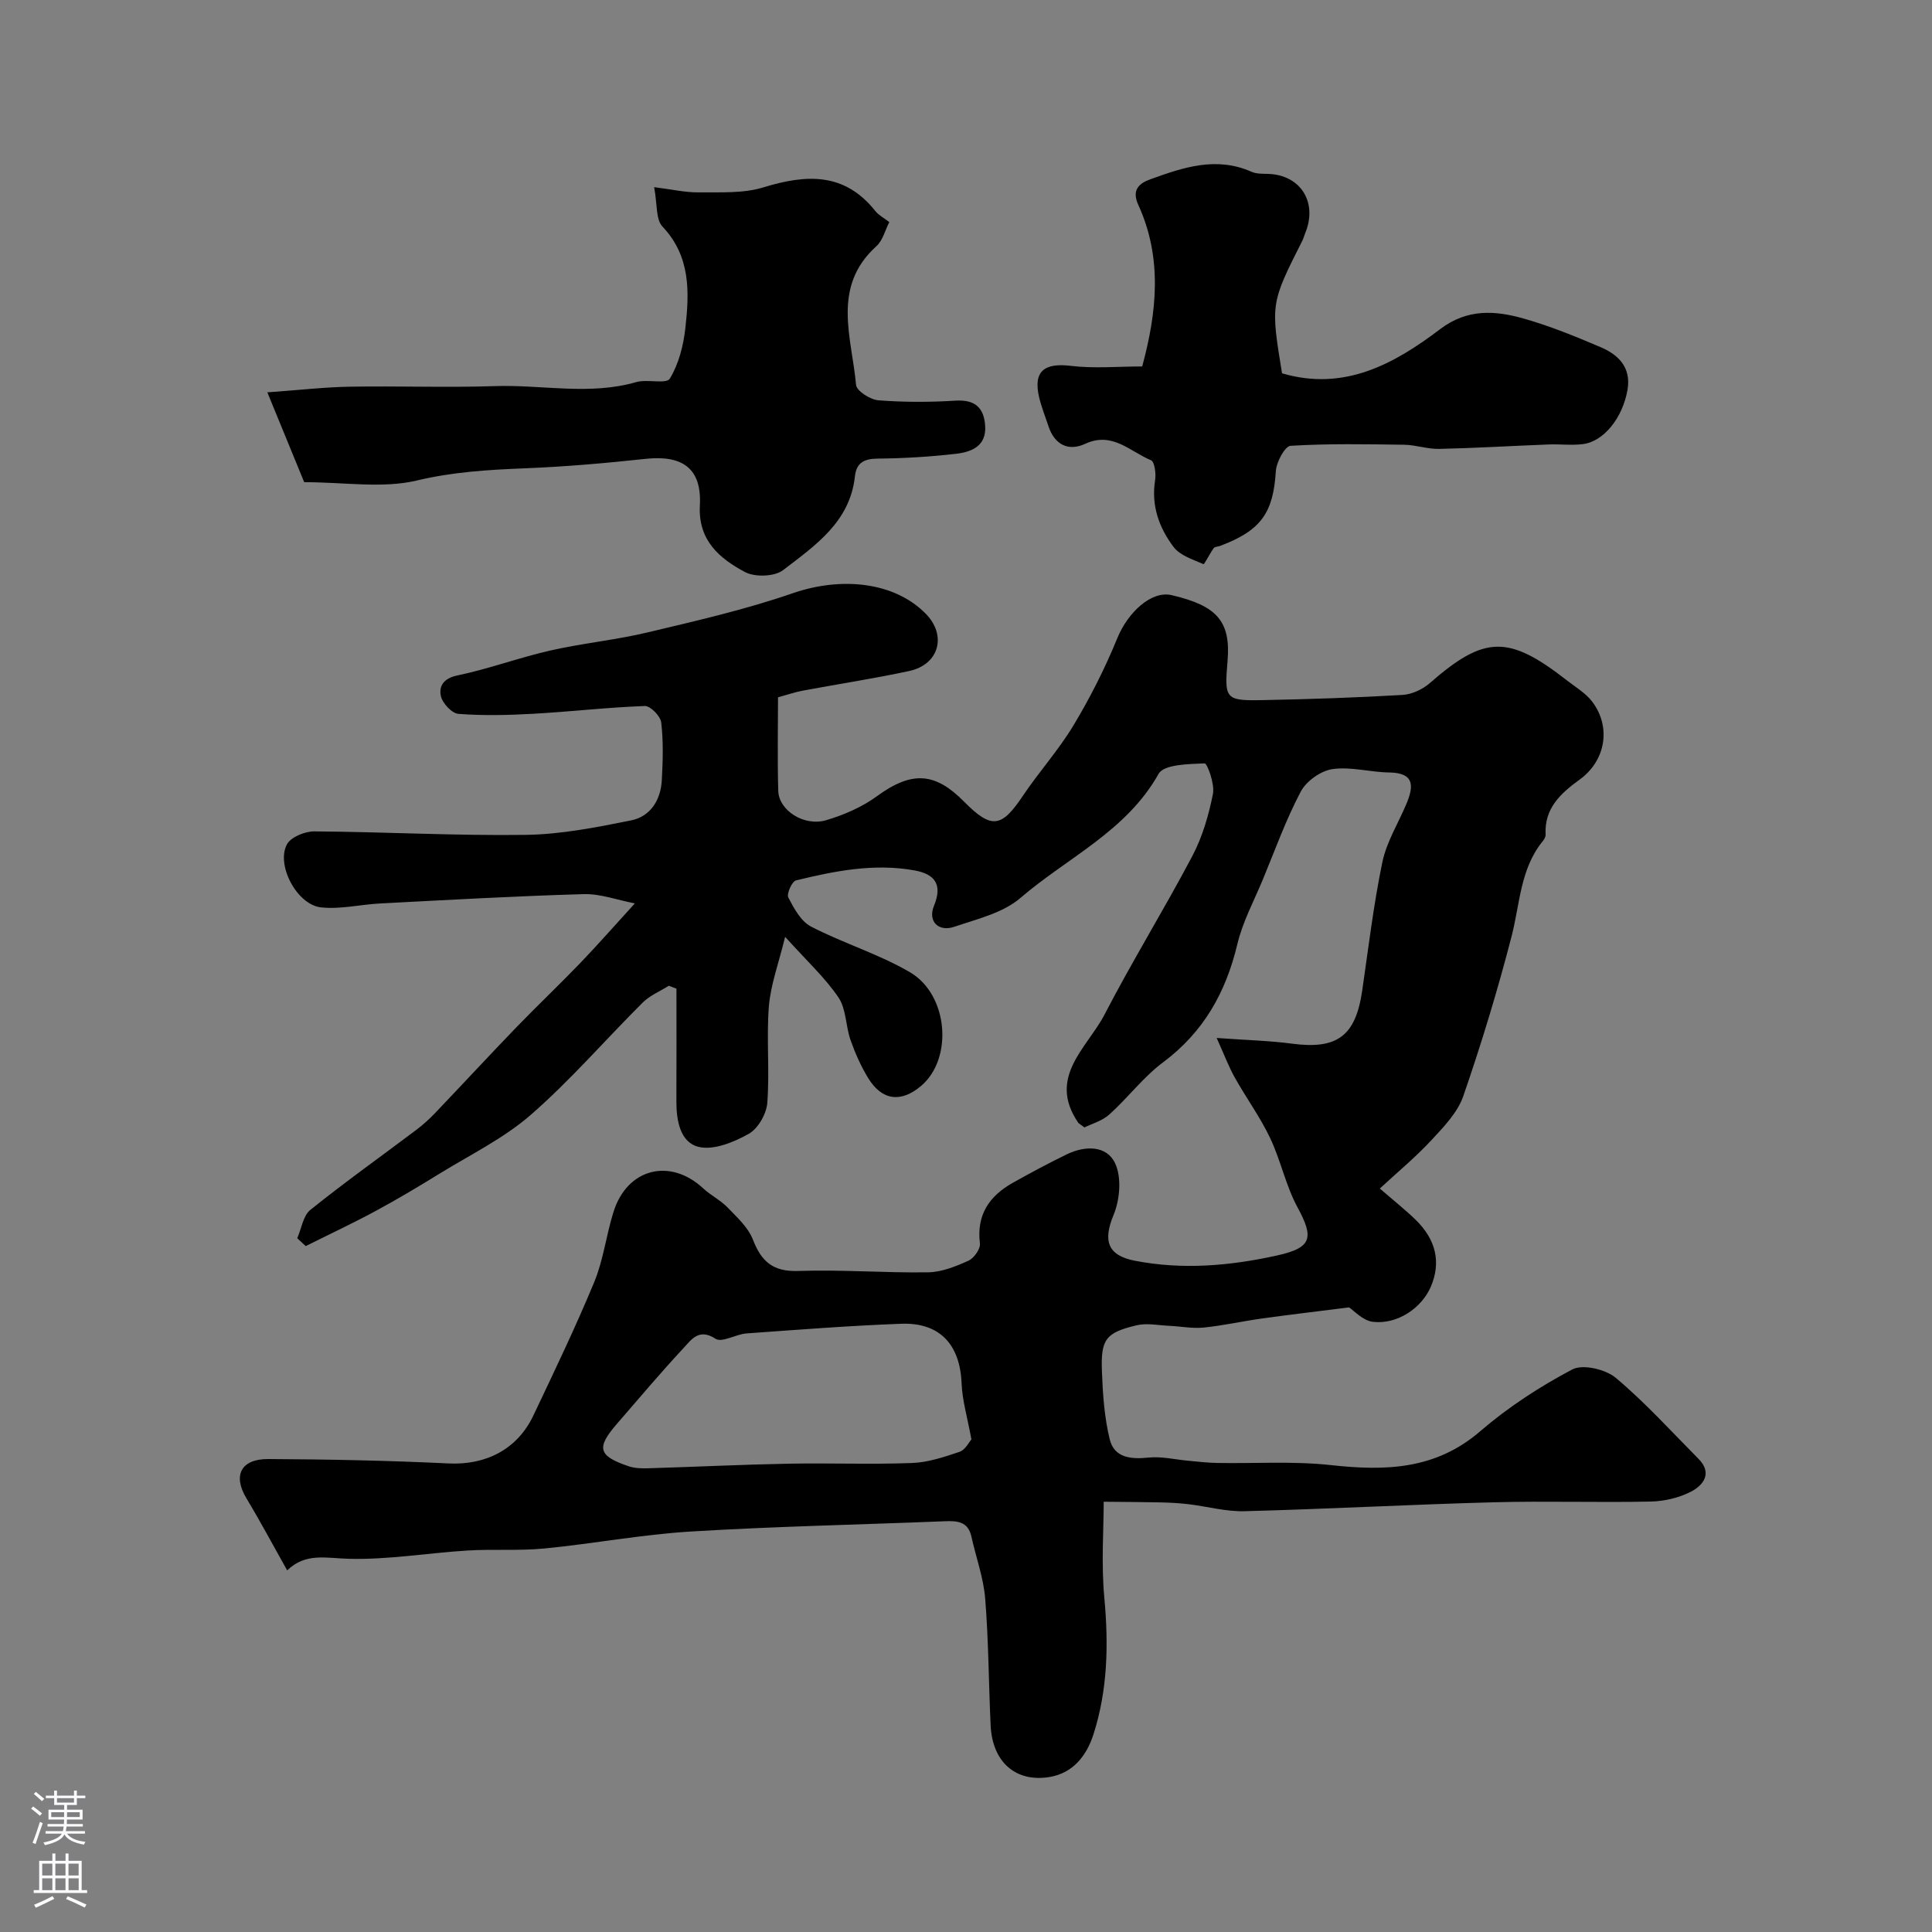
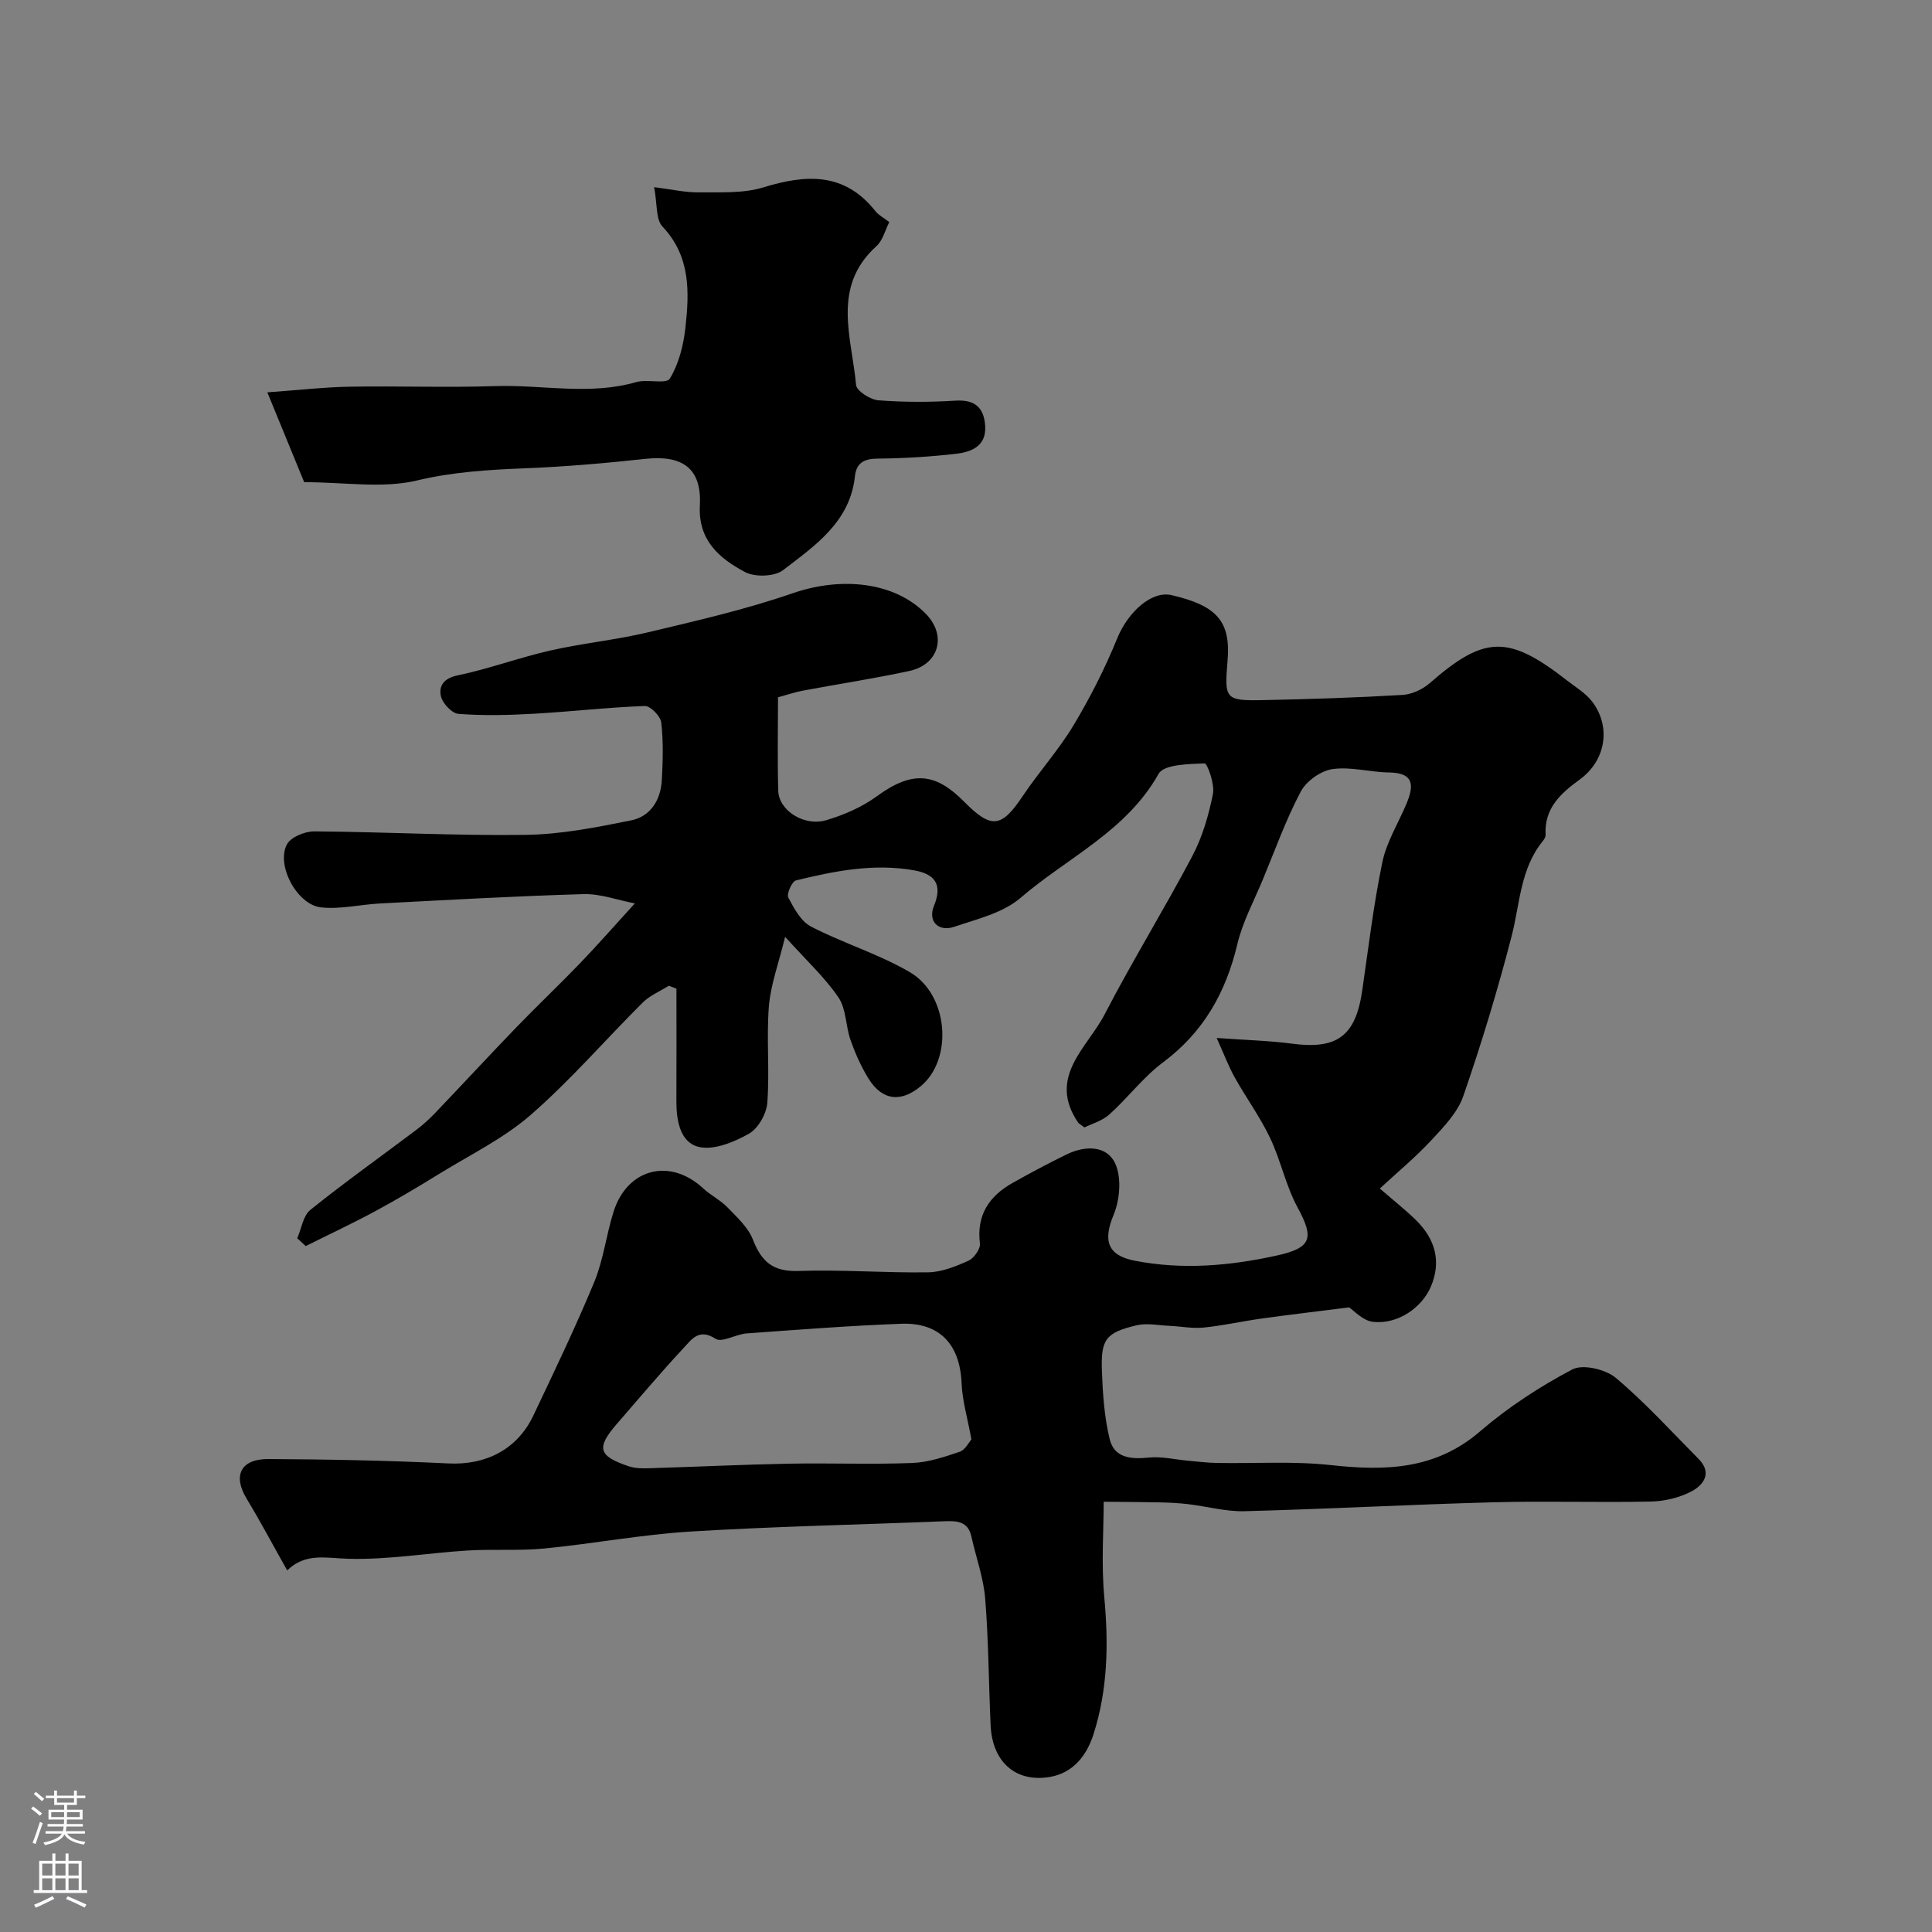
<svg xmlns="http://www.w3.org/2000/svg" enable-background="new 0 0 400 400" viewBox="0 0 400 400">
  <rect x="0" y="0" width="400" height="400" fill="#808080" stroke="none" />
  <g fill="#010000">
    <path d="m59.46 325.13c-2.91-5.16-5.55-10.13-8.45-14.94-2.82-4.68-1.18-8.14 4.54-8.11 12.45.06 24.9.31 37.34.91 7.62.37 14.18-2.84 17.54-9.93 4.34-9.14 8.73-18.28 12.6-27.62 1.9-4.6 2.48-9.72 3.98-14.5 2.82-9.04 11.7-11.29 18.58-4.9 1.55 1.44 3.56 2.42 5.03 3.94 1.97 2.04 4.28 4.13 5.26 6.66 1.77 4.58 4.18 6.69 9.42 6.5 8.94-.31 17.91.42 26.86.28 2.81-.04 5.71-1.22 8.34-2.4 1.15-.52 2.52-2.45 2.38-3.57-.73-5.92 1.93-9.81 6.77-12.54 3.68-2.07 7.41-4.06 11.2-5.91 3.78-1.84 8.27-1.9 10.03 1.86 1.37 2.93.98 7.54-.33 10.69-2.22 5.34-1.25 8.37 4.4 9.47 9.88 1.92 19.63 1.07 29.33-1.06 7.33-1.61 7.83-3.6 4.35-10.01-2.44-4.5-3.47-9.75-5.69-14.39-2.07-4.34-4.96-8.29-7.31-12.5-1.27-2.28-2.19-4.75-3.73-8.16 6.18.45 10.93.56 15.6 1.18 9.34 1.24 13.16-1.57 14.53-10.97 1.29-8.88 2.35-17.82 4.17-26.6.87-4.19 3.29-8.05 4.98-12.07 1.53-3.65 1.74-6.44-3.59-6.51-3.93-.05-7.95-1.25-11.74-.69-2.41.35-5.4 2.49-6.55 4.67-3.07 5.8-5.3 12.05-7.82 18.13-1.84 4.45-4.2 8.8-5.3 13.43-2.38 10.02-7.01 18.23-15.4 24.49-4.1 3.06-7.26 7.33-11.1 10.78-1.52 1.36-3.72 1.96-5.16 2.68-1.03-.77-1.2-.85-1.29-.98-6.45-9.46 1.89-15.51 5.47-22.42 5.74-11.09 12.33-21.74 18.16-32.79 2.09-3.96 3.39-8.46 4.27-12.87.4-2.02-1.18-6.34-1.73-6.31-3.3.14-8.42.19-9.53 2.17-6.68 11.91-18.93 17.36-28.6 25.69-3.61 3.11-8.96 4.36-13.69 5.97-3.29 1.12-5.53-1.14-4.21-4.34 1.89-4.57 0-6.6-4.03-7.33-8.33-1.51-16.49.1-24.54 2.07-.83.2-1.98 2.78-1.59 3.54 1.17 2.25 2.62 4.94 4.71 6.02 6.67 3.45 14.01 5.67 20.46 9.44 8.02 4.69 8.96 17.94 2.32 23.55-4.15 3.51-8.08 3.05-10.93-1.59-1.51-2.46-2.71-5.17-3.67-7.89-1.02-2.9-.88-6.44-2.51-8.85-2.79-4.11-6.56-7.56-11.04-12.54-1.33 5.49-2.99 9.88-3.36 14.38-.53 6.64.18 13.37-.33 20.01-.18 2.29-1.92 5.33-3.86 6.41-3.08 1.72-7.24 3.44-10.35 2.69-3.82-.92-4.63-5.45-4.61-9.45.04-7.77.01-15.54.01-23.31-.53-.2-1.05-.4-1.58-.6-1.81 1.14-3.91 2-5.39 3.47-7.76 7.72-14.95 16.08-23.18 23.25-5.62 4.9-12.57 8.28-18.99 12.24-4.3 2.65-8.65 5.25-13.1 7.65-4.76 2.57-9.67 4.87-14.51 7.29-.59-.54-1.17-1.09-1.76-1.63.88-1.99 1.21-4.66 2.72-5.87 7.12-5.72 14.58-11.03 21.89-16.53 1.38-1.04 2.68-2.21 3.88-3.46 5.65-5.92 11.21-11.93 16.9-17.83 4.33-4.48 8.86-8.77 13.18-13.26 3.61-3.75 7.04-7.68 11.33-12.37-3.68-.71-7.16-2.02-10.6-1.92-14.04.4-28.07 1.2-42.1 1.93-4.11.21-8.27 1.25-12.29.81-4.96-.54-9.34-8.77-7.04-13.05.81-1.51 3.71-2.69 5.65-2.68 14.6.1 29.2.92 43.79.72 7.29-.1 14.62-1.55 21.82-3 3.99-.8 6.12-4.2 6.35-8.29.22-3.99.34-8.03-.12-11.98-.15-1.31-2.25-3.45-3.39-3.41-7.72.28-15.42 1.18-23.13 1.61-5.15.29-10.33.41-15.46.02-1.36-.1-3.32-2.2-3.64-3.69-.44-1.99.5-3.66 3.39-4.26 6.5-1.35 12.8-3.7 19.28-5.17 6.65-1.51 13.51-2.17 20.14-3.75 10.09-2.4 20.26-4.73 30.04-8.11 10.12-3.49 21.08-2.35 27.56 4.27 4.37 4.47 2.75 10.49-3.43 11.83-7.32 1.58-14.73 2.7-22.09 4.08-1.59.3-3.14.84-5.09 1.37 0 6.42-.14 12.9.05 19.37.12 4.05 5.34 7.43 9.93 6.07 3.66-1.09 7.39-2.69 10.45-4.93 7.42-5.43 12.19-4.88 18.11 1.11 5.66 5.73 7.74 5.37 12.12-1.17 3.35-5.01 7.46-9.54 10.55-14.7 3.45-5.75 6.51-11.8 9.04-18 2.16-5.29 7.02-9.89 11.25-8.9 9.4 2.19 12.26 5.42 11.57 13.62-.66 7.91-.51 8.27 7.39 8.11 9.6-.19 19.21-.51 28.79-1.07 1.94-.11 4.17-1.12 5.66-2.42 11.32-9.9 16.28-10.08 28.44-.58 1.81 1.41 3.9 2.64 5.24 4.42 3.93 5.21 2.79 12.17-2.6 16.09-3.98 2.89-7.36 5.96-7.07 11.43.02.43-.29.96-.58 1.32-4.69 5.75-4.72 12.97-6.46 19.7-2.88 11.15-6.24 22.21-10 33.09-1.18 3.42-4.07 6.4-6.63 9.16-3.27 3.52-7.01 6.61-10.65 9.98 2.96 2.57 5.29 4.41 7.4 6.46 4.27 4.16 5.28 8.85 3.18 13.82-1.88 4.44-6.93 7.91-12.01 7.32-2.1-.24-3.99-2.38-4.94-2.99-6.39.81-12.26 1.5-18.1 2.31-4.02.56-8 1.47-12.03 1.87-2.31.23-4.7-.25-7.05-.36-2.28-.1-4.68-.62-6.82-.11-6.39 1.53-7.42 2.88-7.17 9.54.18 4.71.5 9.51 1.62 14.07.93 3.8 4.33 4.16 7.99 3.78 2.73-.29 5.56.41 8.34.66 1.96.17 3.92.42 5.88.45 7.85.14 15.77-.41 23.54.44 11.28 1.24 21.68.99 30.96-7.01 5.77-4.97 12.31-9.23 19.05-12.79 2.17-1.15 6.89-.04 9.01 1.74 6.1 5.12 11.5 11.09 17.13 16.77 2.92 2.94 1.02 5.44-1.5 6.76-2.5 1.31-5.57 2.02-8.41 2.08-10.83.23-21.67-.14-32.49.15-17.21.46-34.4 1.4-51.61 1.85-3.87.1-7.76-1-11.65-1.46-1.96-.23-3.94-.33-5.92-.37-3.51-.08-7.03-.08-11.57-.13 0 5.63-.53 12.81.13 19.89.89 9.63.7 19.07-2.25 28.27-1.39 4.34-4.18 8.02-9.09 8.83-7.04 1.16-11.85-3.13-12.2-10.68-.41-8.76-.42-17.55-1.13-26.28-.35-4.31-1.9-8.51-2.84-12.78-.7-3.2-2.97-3.32-5.61-3.21-17.53.71-35.07 1.06-52.58 2.13-10.12.62-20.15 2.53-30.25 3.51-5.28.51-10.64.09-15.94.42-8.2.51-16.39 1.93-24.55 1.71-4.63-.11-8.91-1.32-12.74 2.4zm141.66-27.11c-.83-4.57-1.89-8.06-2.03-11.59-.32-8.03-4.49-12.66-12.51-12.36-10.68.4-21.35 1.23-32.01 2-2.21.16-5.1 1.97-6.42 1.11-3.45-2.26-5.01.19-6.6 1.89-4.75 5.09-9.23 10.43-13.8 15.69-4.35 5.01-3.92 6.68 2.43 8.82 1.36.46 2.93.45 4.39.4 9.58-.29 19.15-.76 28.74-.94 8.5-.16 17.01.18 25.5-.14 3.32-.12 6.67-1.24 9.87-2.32 1.18-.41 1.95-2.02 2.44-2.56z" />
    <path d="m62.98 99.83c-2.36-5.75-4.74-11.55-7.63-18.6 6.83-.49 11.98-1.09 17.13-1.17 9.99-.17 20 .21 29.98-.12 9.75-.33 19.55 1.97 29.26-.83 2.28-.66 6.24.47 6.96-.72 1.85-3.04 2.82-6.87 3.22-10.48.83-7.44 1.11-14.82-4.75-21.01-1.4-1.48-1.04-4.62-1.72-8.15 3.62.45 6.43 1.11 9.23 1.08 4.48-.05 9.21.25 13.4-1.04 8.88-2.72 16.79-3.15 23.19 4.93.68.85 1.75 1.39 2.87 2.26-.86 1.66-1.34 3.79-2.67 4.99-9.35 8.44-5.09 18.89-4.21 28.73.11 1.24 2.95 3.05 4.63 3.18 5.3.41 10.66.4 15.97.07 4.06-.25 5.89 1.49 6.13 5.24.27 4.18-2.85 5.39-6.02 5.76-5.39.62-10.84.95-16.27 1-2.82.03-4.38.89-4.68 3.69-1.03 9.45-8.27 14.33-14.87 19.4-1.77 1.36-5.84 1.49-7.9.39-5.27-2.81-9.72-6.55-9.33-13.78.41-7.61-3.51-10.48-11.24-9.65-8.32.9-16.67 1.63-25.03 1.96-7.55.3-14.89.74-22.4 2.54-7.08 1.66-14.89.33-23.25.33z" />
-     <path d="m265.43 77.29c12.86 3.78 23.18-1.9 32.77-9.17 5.57-4.22 11.33-3.85 17.21-2.18 5.46 1.54 10.76 3.71 15.99 5.94 3.69 1.57 6.35 4.21 5.56 8.81-.99 5.79-4.9 10.72-9.24 11.26-2.32.29-4.7-.02-7.05.07-7.56.29-15.11.75-22.67.92-2.42.06-4.85-.82-7.27-.86-7.85-.11-15.72-.26-23.54.22-1.16.07-2.92 3.35-3.04 5.24-.54 8.63-3.04 12.28-11.53 15.48-.45.17-1.11.15-1.34.47-.8 1.1-1.93 3.38-2.11 3.31-2.19-.96-4.84-1.78-6.18-3.54-3-3.97-4.68-8.57-3.84-13.82.22-1.36-.1-3.84-.84-4.15-4.33-1.77-7.99-6.02-13.64-3.4-3.44 1.6-6.32.21-7.59-3.63-.66-2-1.46-3.97-1.94-6.01-1.26-5.36 1.03-7.18 6.59-6.5 4.77.58 9.67.12 14.75.12 3.04-11.24 4.23-22.46-.82-33.48-1.43-3.13.27-4.47 2.5-5.27 6.8-2.46 13.66-4.79 20.94-1.56 1.01.45 2.26.41 3.41.44 6.81.2 10.38 5.94 7.68 12.37-.19.46-.3.95-.52 1.39-6.6 13.08-6.6 13.08-4.24 27.53z" />
  </g>
  <path d="m6.44 374.46.42-.45c.65.47 1.27.95 1.85 1.44l-.45.49c-.65-.56-1.25-1.06-1.82-1.48m.93 7.33-.63-.26c.55-1.36 1.05-2.8 1.52-4.33.19.1.38.19.59.27-.46 1.29-.95 2.73-1.48 4.32m-.38-10.38.44-.42c.43.34 1.01.82 1.74 1.44l-.49.49c-.53-.51-1.09-1.01-1.69-1.51m2.5.35h1.72v-1.04h.59v1.04h3.52v-1.04h.59v1.04h1.75v.53h-1.75v1.42h-2.03v.97h3.22v2.03h-3.24c0 .35-.01.66-.03.93h3.32v.53h-3.37c-.03.27-.08.58-.15.94h3.96v.53h-3.71c.67.92 1.93 1.48 3.79 1.68-.13.24-.23.44-.29.59-2.13-.38-3.48-1.08-4.04-2.12-.43.97-1.77 1.72-4.03 2.23-.09-.19-.2-.37-.33-.55 2.1-.42 3.37-1.03 3.81-1.83h-3.36v-.53h3.58c.08-.29.13-.61.16-.94h-3.33v-.53h3.39c.02-.27.04-.58.04-.93h-3.23v-2.03h3.25v-.97h-2.07v-1.42h-1.73zm1.12 3.44v1h2.65c.01-.3.02-.44.01-.4v-.25-.35zm1.19-2h3.52v-.91h-3.52zm4.71 2h-2.63v.59c0 .15-.01.28-.01.4h2.64z" fill="#fbfafc" />
  <path d="m13.56 383.74h.63v1.52h2.72v6.07h1.13v.6h-11.06v-.6h1.13v-6.07h2.73v-1.52h.63v1.52h2.1v-1.52zm-2.69 8.83.38.56c-1.24.63-2.53 1.25-3.85 1.85-.1-.21-.21-.42-.34-.63 1.36-.55 2.63-1.15 3.81-1.78m-2.13-4.27h2.1v-2.45h-2.1zm0 3.04h2.1v-2.46h-2.1zm2.72-3.04h2.1v-2.45h-2.1zm0 3.04h2.1v-2.46h-2.1zm6.07 3.6c-1.41-.71-2.7-1.3-3.86-1.78l.35-.56c1.45.62 2.75 1.19 3.88 1.72zm-1.25-9.09h-2.1v2.45h2.1zm-2.09 5.49h2.1v-2.45h-2.1z" fill="#fbfafc" />
</svg>